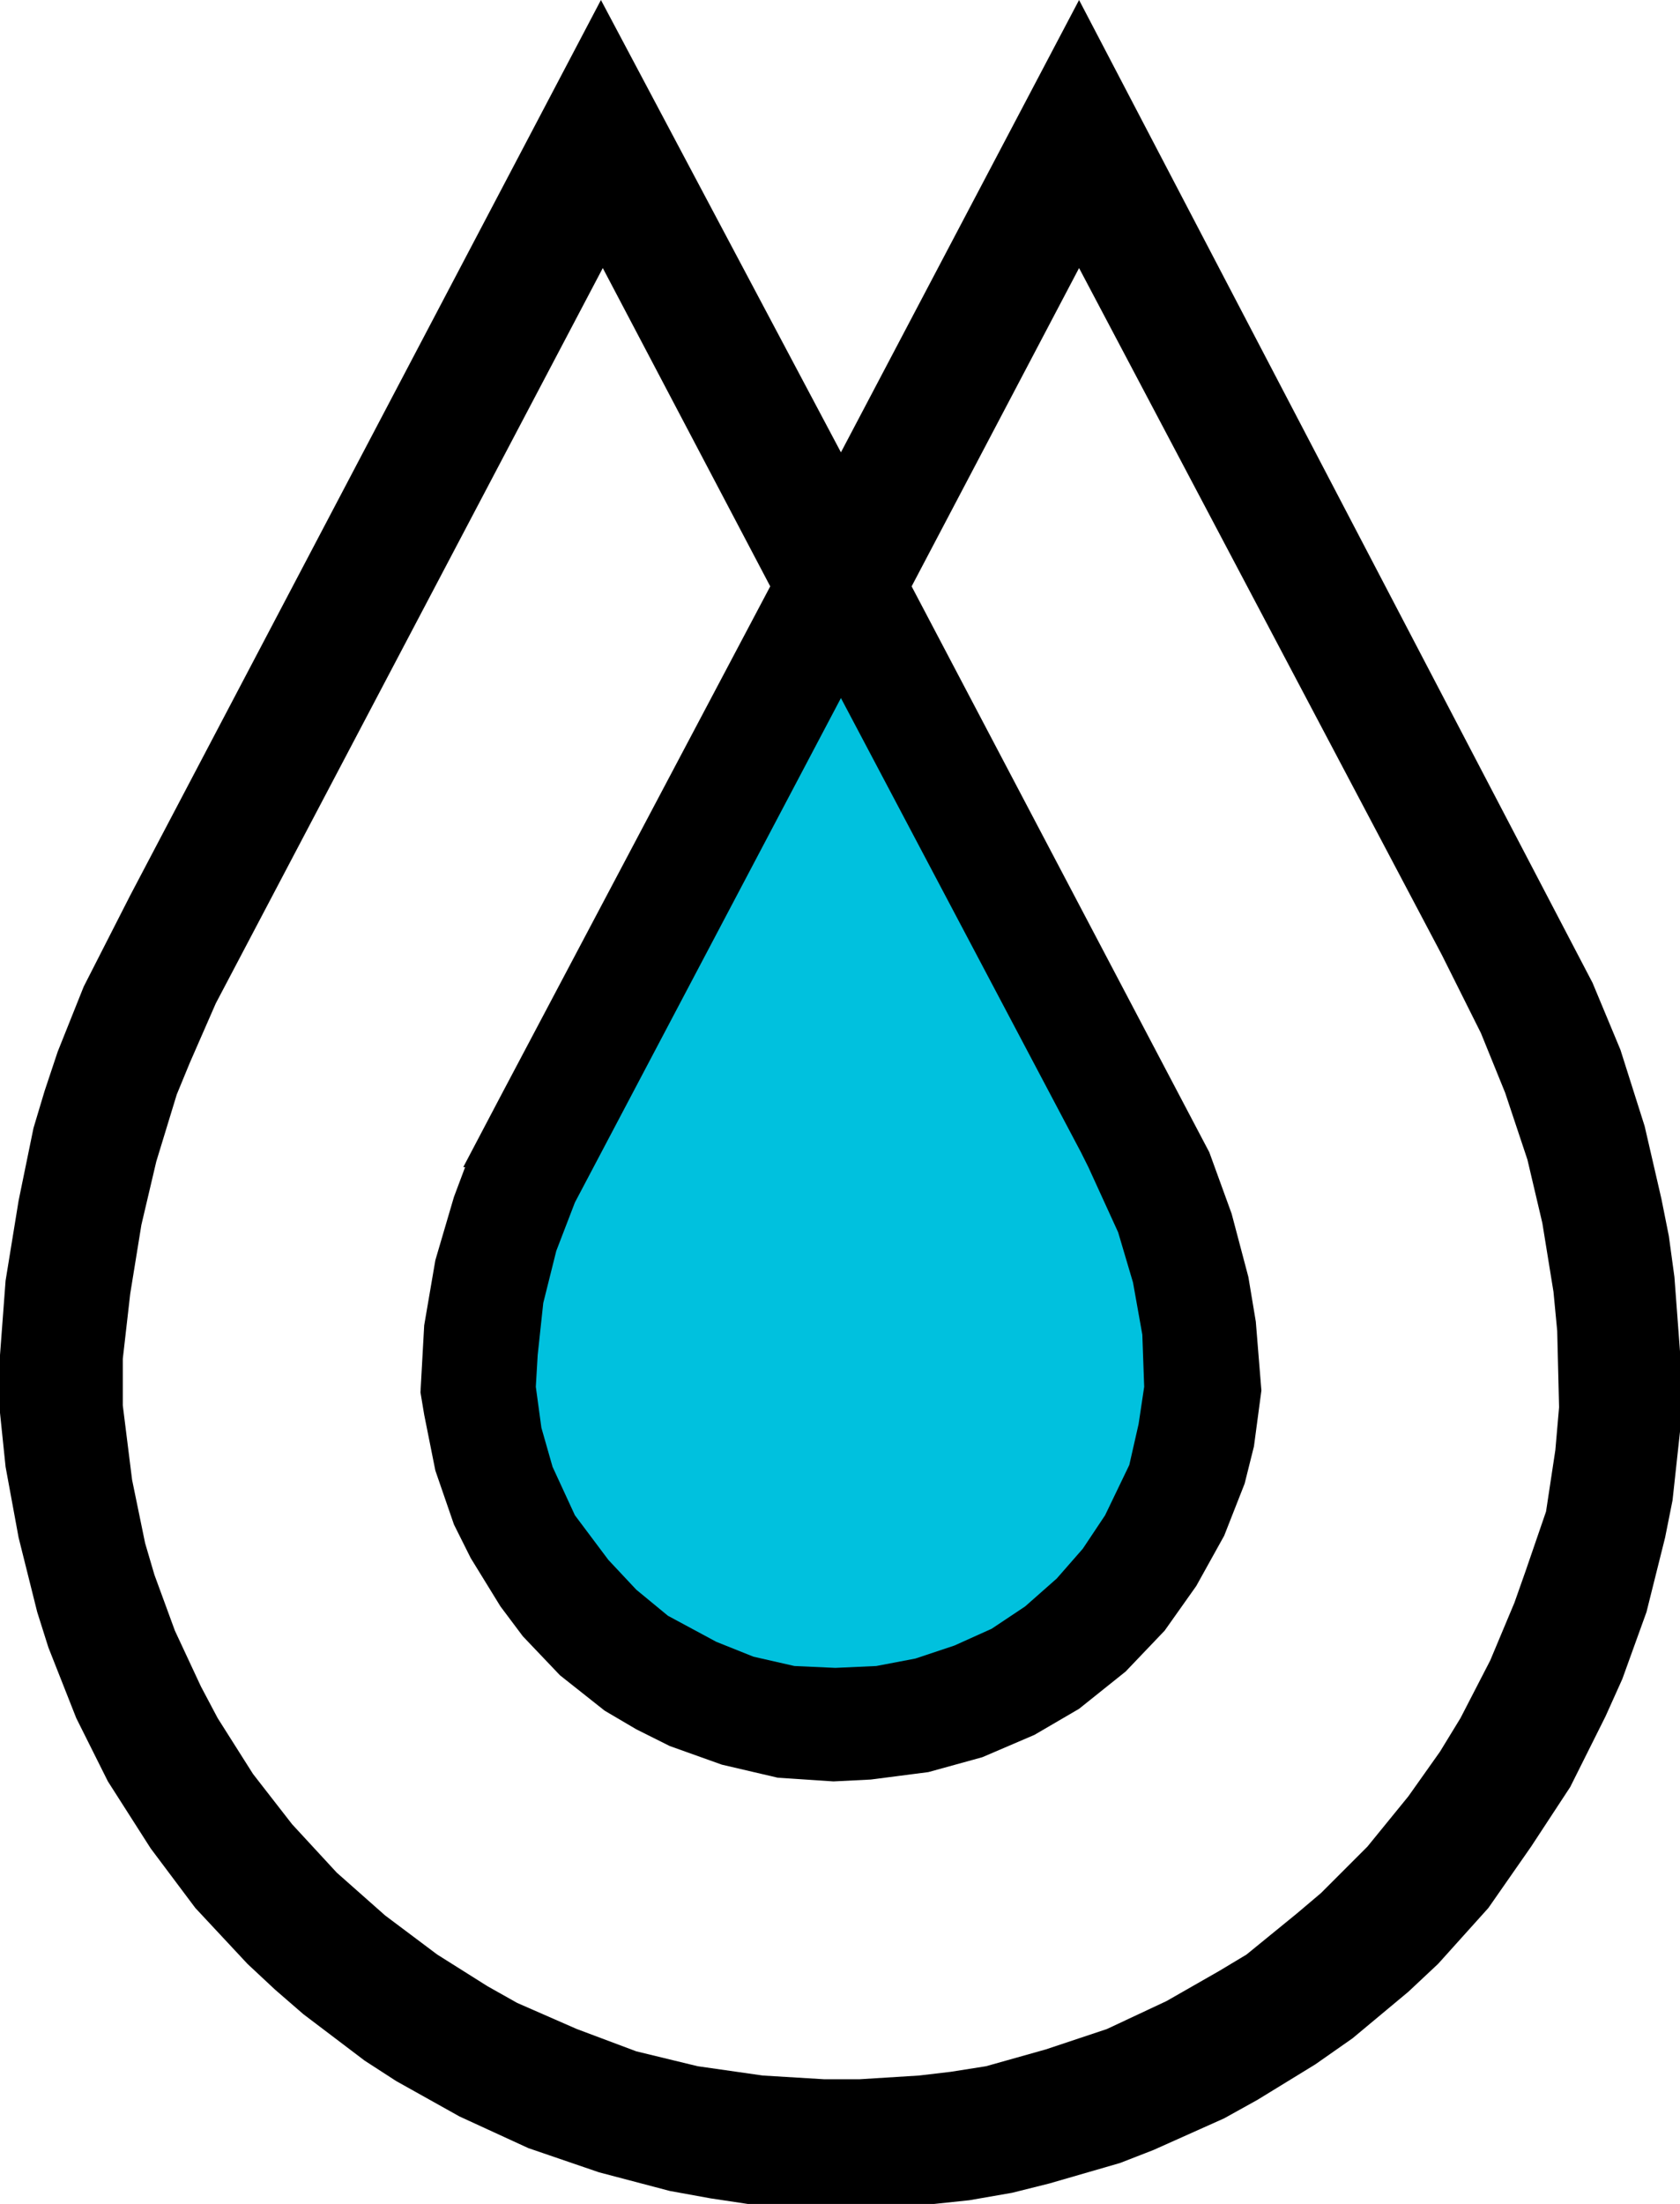
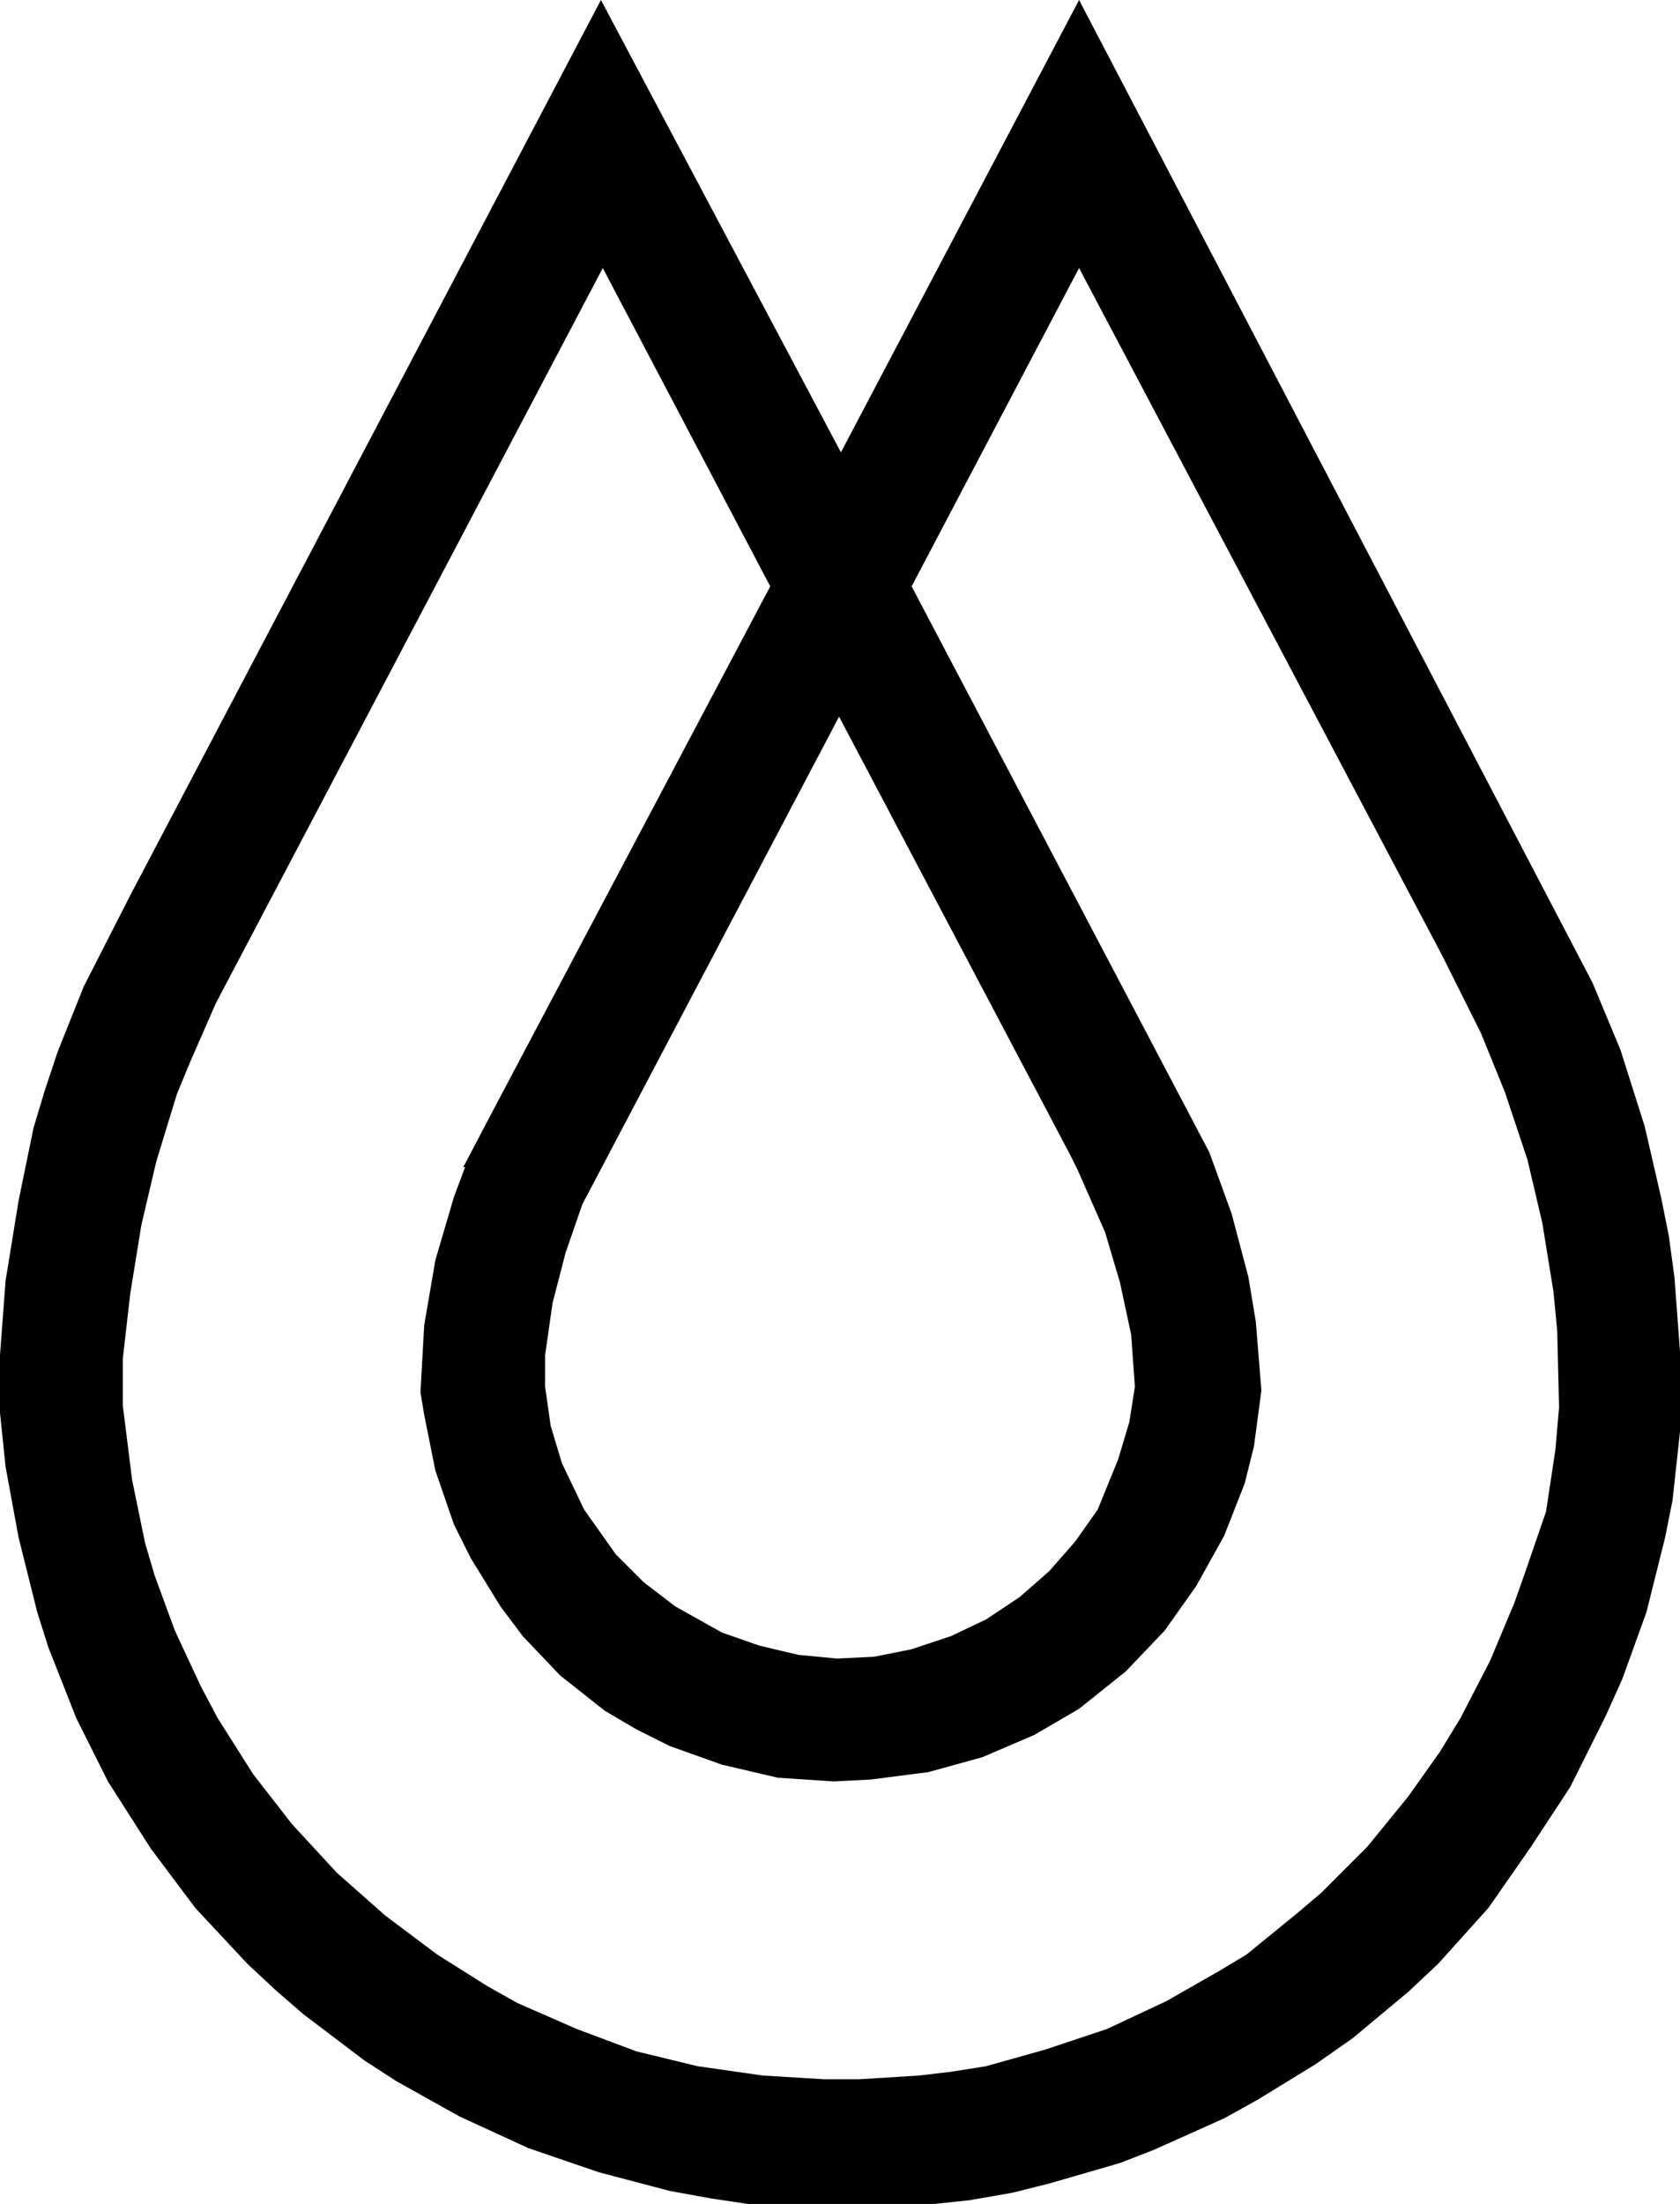
<svg xmlns="http://www.w3.org/2000/svg" version="1.1" id="Layer_1" x="0px" y="0px" width="90.3px" height="118.4px" viewBox="0 0 90.3 118.4" style="enable-background:new 0 0 90.3 118.4;" xml:space="preserve">
  <style type="text/css">
	.st0{fill:#00C1DE;}
</style>
  <title>Logo_Icon</title>
  <path d="M90.3,72.6l-0.3-4l-0.3-2.2l-0.4-2l-0.9-3.9l-1.3-4.1l-1.5-3.6L58,0L45.2,24.3L32.3,0L7,48.1L4.5,53l-1.4,3.5l-0.7,2.1  l-0.6,2L1,64.5l-0.7,4.3l-0.3,4v3.1l0.3,2.9L1,82.6l1,4l0.6,1.9l1.5,3.8l1.7,3.4l2.3,3.6l2.4,3.2l2.8,3l1.5,1.4l1.5,1.3l3.3,2.5  l1.7,1.1l3.4,1.9l3.7,1.7l3.8,1.3l3.8,1l2.2,0.4l2,0.3l3.8,0.3h2.3l2-0.1l3.8-0.4l2.3-0.4l2-0.5l3.8-1.1l1.8-0.7l3.8-1.7l1.8-1  l3.1-1.9l2-1.4l3-2.5l1.6-1.5l2.7-3l2.3-3.3l2.1-3.2l1.9-3.8l0.9-2l1.3-3.6l1-4l0.4-2l0.5-4.6L90.3,72.6z M60.8,71.7l0.2,2.8  l-0.3,1.9l-0.6,2L59,81.1l-1.2,1.7l-1.4,1.6l-1.6,1.4L53,87l-1.9,0.9l-2.1,0.7l-2,0.4L45,89.1l-2.1-0.2l-2.1-0.5l-2-0.7l-2.5-1.4  L34.6,85l-1.5-1.5l-1.7-2.4l-1.2-2.5l-0.6-2l-0.3-2.1l0-1.7l0.4-2.8l0.7-2.7l0.9-2.6l13.8-26.2l12.4,23.5l0.4,0.8l1.5,3.4l0.8,2.7  L60.8,71.7z M41.4,31.5L26.9,58.9l-2,3.8H25l-0.6,1.6l-1,3.4l-0.6,3.5l-0.2,3.6l0.2,1.2l0.6,3l1,2.9l0.9,1.8l1.6,2.6l1.2,1.6l2,2.1  l2.4,1.9l1.7,1l1.8,0.9l2.8,1l3,0.7l3,0.2l2-0.1l3.1-0.4l2.9-0.8l2.8-1.2l2.4-1.4l2.5-2l2.1-2.2l1.7-2.4l1.5-2.7l1.1-2.8l0.5-2  l0.4-3L67.5,71l-0.4-2.4l-0.9-3.4L65,61.9L49,31.5l9-17.1l19.5,36.9l2.1,4.2l1.3,3.2l1.2,3.6l0.8,3.4l0.6,3.7l0.2,2.1l0.1,4.1  l-0.2,2.3l-0.5,3.3L82,84.4l-0.6,1.7l-1.3,3.1l-1.6,3.1l-1.1,1.8l-1.7,2.4l-2.2,2.7l-2.5,2.5l-1.3,1.1L67,105l-1.5,0.9l-2.8,1.6  l-3.2,1.5l-3.3,1.1L53,111l-1.9,0.3l-1.7,0.2l-3.2,0.2h-1.9l-3.3-0.2l-3.5-0.5l-3.3-0.8L31,109l-3.2-1.4l-1.6-0.9l-2.7-1.7l-2.8-2.1  l-2.6-2.3L15.7,98l-2.1-2.7l-1.9-3l-0.9-1.7l-1.4-3l-1.1-3l-0.5-1.7l-0.7-3.4l-0.5-4V73L7,69.5l0.6-3.7l0.8-3.4l1.1-3.6l0.7-1.7  l1.4-3.2l20.8-39.5L41.4,31.5z" />
-   <polygon class="st0" points="30.9,81.4 32.7,83.8 34.2,85.4 35.9,86.8 38.5,88.2 40.5,89 42.7,89.5 44.9,89.6 47.1,89.5 49.2,89.1   51.3,88.4 53.3,87.5 55.1,86.3 56.8,84.8 58.2,83.2 59.4,81.4 60.7,78.7 61.2,76.5 61.5,74.5 61.4,71.7 60.9,68.9 60.1,66.2   58.5,62.7 58.1,61.9 45.2,37.5 30.9,64.6 29.9,67.2 29.2,70 28.9,72.8 28.8,74.5 29.1,76.7 29.7,78.8 " />
</svg>